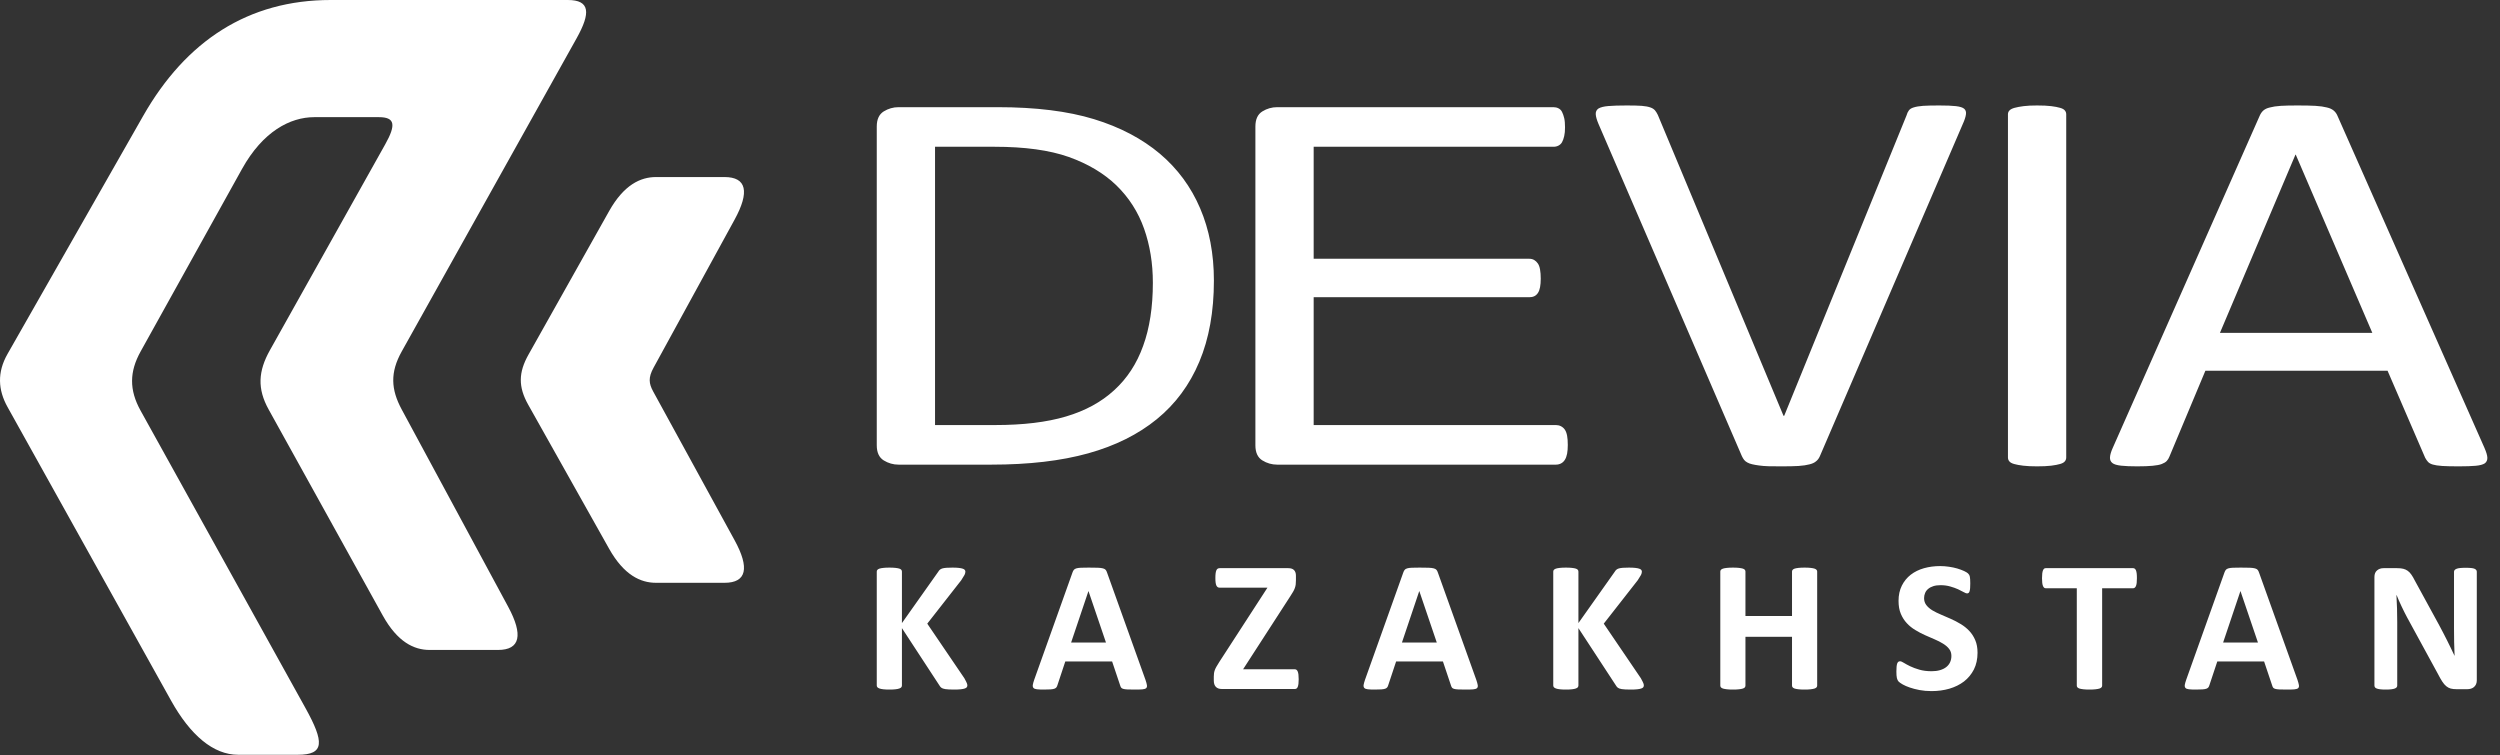
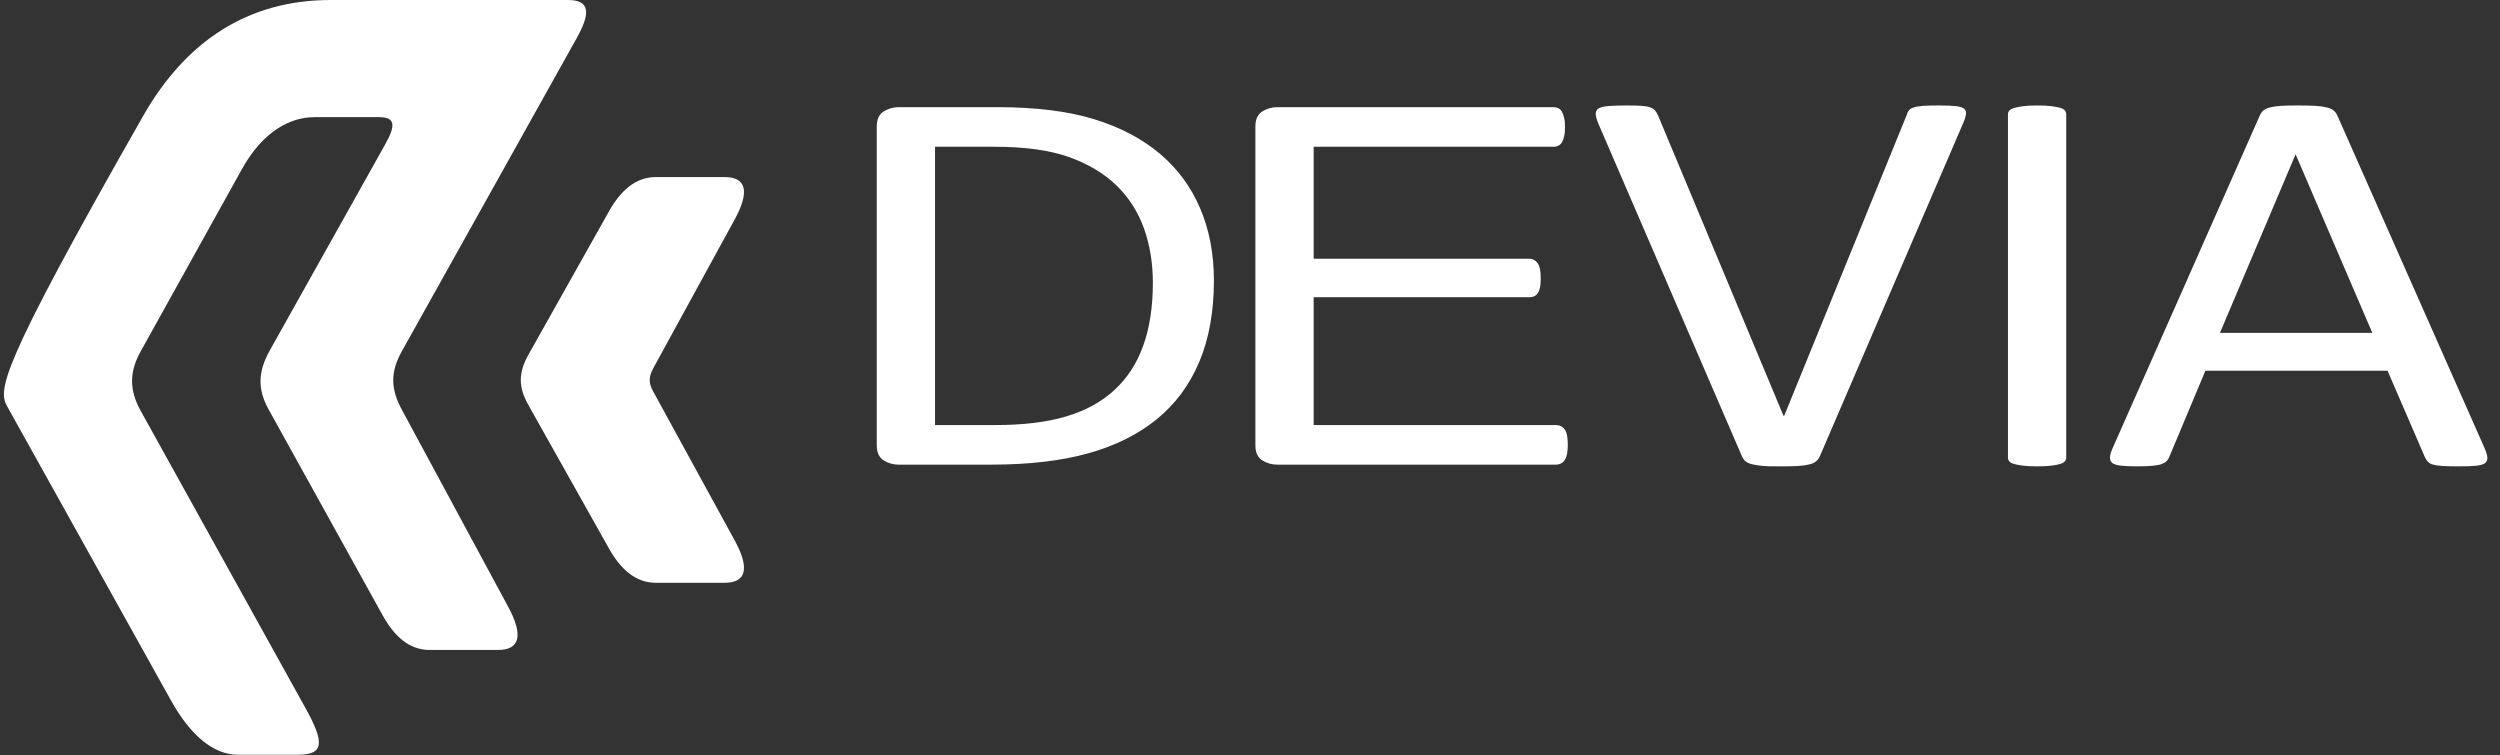
<svg xmlns="http://www.w3.org/2000/svg" width="139" height="42" viewBox="0 0 139 42" fill="none">
  <rect x="0" y="0" width="139" height="42" fill="#333333" stroke="none" />
-   <path fill-rule="evenodd" clip-rule="evenodd" d="M31.568 0H18.389C13.803 0 10.336 2.274 7.959 6.446L0.418 19.68C-0.166 20.705 -0.112 21.676 0.418 22.629L9.509 38.949C10.585 40.88 11.861 41.966 13.244 41.966H16.557C18.05 41.966 18.038 41.27 16.98 39.36L7.818 22.834C7.172 21.669 7.198 20.659 7.818 19.543L13.456 9.394C14.614 7.31 16.133 6.514 17.473 6.514H21.067C21.964 6.514 22.027 6.939 21.419 8.023L15.006 19.474C14.352 20.642 14.297 21.613 14.936 22.766L21.279 34.218C22.096 35.694 23.017 36.137 23.886 36.137H27.692C28.926 36.137 29.099 35.301 28.255 33.737L22.335 22.766C21.731 21.645 21.686 20.706 22.335 19.543L32.061 2.126C32.848 0.716 32.812 0 31.568 0ZM29.369 22.503L33.867 30.511C34.686 31.967 35.606 32.404 36.475 32.404H40.281C41.515 32.404 41.688 31.579 40.844 30.038L36.319 21.77C36.074 21.322 36.036 20.996 36.339 20.442L40.844 12.21C41.688 10.668 41.515 9.844 40.281 9.844H36.475C35.606 9.844 34.685 10.281 33.867 11.737L29.384 19.716C28.823 20.715 28.81 21.509 29.369 22.503Z" fill="white" />
+   <path fill-rule="evenodd" clip-rule="evenodd" d="M31.568 0H18.389C13.803 0 10.336 2.274 7.959 6.446C-0.166 20.705 -0.112 21.676 0.418 22.629L9.509 38.949C10.585 40.88 11.861 41.966 13.244 41.966H16.557C18.05 41.966 18.038 41.27 16.98 39.36L7.818 22.834C7.172 21.669 7.198 20.659 7.818 19.543L13.456 9.394C14.614 7.31 16.133 6.514 17.473 6.514H21.067C21.964 6.514 22.027 6.939 21.419 8.023L15.006 19.474C14.352 20.642 14.297 21.613 14.936 22.766L21.279 34.218C22.096 35.694 23.017 36.137 23.886 36.137H27.692C28.926 36.137 29.099 35.301 28.255 33.737L22.335 22.766C21.731 21.645 21.686 20.706 22.335 19.543L32.061 2.126C32.848 0.716 32.812 0 31.568 0ZM29.369 22.503L33.867 30.511C34.686 31.967 35.606 32.404 36.475 32.404H40.281C41.515 32.404 41.688 31.579 40.844 30.038L36.319 21.77C36.074 21.322 36.036 20.996 36.339 20.442L40.844 12.21C41.688 10.668 41.515 9.844 40.281 9.844H36.475C35.606 9.844 34.685 10.281 33.867 11.737L29.384 19.716C28.823 20.715 28.81 21.509 29.369 22.503Z" fill="white" />
  <path fill-rule="evenodd" clip-rule="evenodd" d="M127.645 8.601H127.626L123.429 18.507H131.901L127.645 8.601ZM138.136 24.901C138.233 25.127 138.291 25.305 138.297 25.446C138.303 25.583 138.252 25.687 138.156 25.761C138.053 25.829 137.886 25.876 137.654 25.897C137.423 25.918 137.114 25.929 136.722 25.929C136.336 25.929 136.021 25.923 135.79 25.908C135.559 25.892 135.385 25.866 135.263 25.829C135.141 25.792 135.057 25.745 134.999 25.682C134.941 25.619 134.89 25.546 134.839 25.452L132.749 20.614H122.619L120.619 25.389C120.581 25.483 120.536 25.562 120.471 25.63C120.407 25.698 120.317 25.75 120.195 25.798C120.079 25.845 119.906 25.876 119.687 25.897C119.469 25.918 119.186 25.929 118.832 25.929C118.466 25.929 118.17 25.918 117.939 25.892C117.707 25.866 117.54 25.819 117.45 25.745C117.354 25.672 117.309 25.567 117.315 25.431C117.322 25.289 117.373 25.111 117.476 24.886L125.646 6.42C125.698 6.305 125.768 6.21 125.845 6.142C125.929 6.069 126.045 6.011 126.206 5.975C126.36 5.933 126.559 5.901 126.81 5.885C127.054 5.87 127.363 5.864 127.742 5.864C128.14 5.864 128.475 5.87 128.738 5.885C129.002 5.901 129.214 5.933 129.375 5.975C129.542 6.011 129.664 6.074 129.754 6.148C129.844 6.226 129.915 6.32 129.96 6.431L138.136 24.901ZM114.882 25.436C114.882 25.52 114.856 25.593 114.805 25.651C114.753 25.714 114.67 25.761 114.541 25.798C114.419 25.834 114.252 25.866 114.046 25.892C113.834 25.918 113.577 25.929 113.262 25.929C112.96 25.929 112.703 25.918 112.491 25.892C112.278 25.866 112.105 25.834 111.983 25.798C111.854 25.761 111.771 25.714 111.719 25.651C111.668 25.593 111.642 25.52 111.642 25.436V6.357C111.642 6.273 111.668 6.2 111.726 6.142C111.783 6.079 111.88 6.032 112.008 5.996C112.143 5.959 112.311 5.927 112.516 5.901C112.722 5.875 112.973 5.864 113.262 5.864C113.577 5.864 113.834 5.875 114.046 5.901C114.252 5.927 114.419 5.959 114.541 5.996C114.67 6.032 114.753 6.079 114.805 6.142C114.856 6.2 114.882 6.273 114.882 6.357V25.436ZM101.181 25.373C101.13 25.488 101.059 25.583 100.969 25.651C100.885 25.724 100.763 25.782 100.603 25.819C100.448 25.86 100.249 25.892 99.998 25.908C99.754 25.923 99.445 25.929 99.066 25.929C98.79 25.929 98.552 25.929 98.346 25.923C98.134 25.918 97.96 25.902 97.806 25.881C97.659 25.86 97.53 25.84 97.421 25.813C97.311 25.787 97.221 25.756 97.151 25.714C97.073 25.672 97.016 25.625 96.971 25.567C96.926 25.509 96.887 25.441 96.849 25.363L88.877 6.892C88.781 6.666 88.73 6.488 88.723 6.347C88.717 6.21 88.768 6.106 88.877 6.032C88.993 5.964 89.173 5.917 89.424 5.896C89.674 5.875 90.015 5.864 90.446 5.864C90.793 5.864 91.076 5.87 91.282 5.885C91.487 5.901 91.648 5.933 91.764 5.975C91.873 6.011 91.957 6.069 92.014 6.132C92.072 6.2 92.124 6.284 92.175 6.389L99.163 23.119H99.201L106.002 6.42C106.034 6.305 106.079 6.21 106.131 6.142C106.182 6.069 106.272 6.011 106.394 5.975C106.523 5.933 106.697 5.901 106.922 5.885C107.147 5.87 107.449 5.864 107.828 5.864C108.214 5.864 108.522 5.875 108.747 5.901C108.972 5.927 109.126 5.975 109.21 6.048C109.294 6.121 109.326 6.226 109.306 6.362C109.287 6.504 109.229 6.682 109.126 6.907L101.181 25.373ZM87.169 24.739C87.169 24.927 87.156 25.09 87.131 25.226C87.105 25.363 87.062 25.479 87.002 25.572C86.94 25.668 86.867 25.73 86.784 25.771C86.7 25.813 86.61 25.834 86.507 25.834H71.009C70.72 25.834 70.442 25.757 70.186 25.598C69.928 25.438 69.8 25.158 69.8 24.76V7.033C69.8 6.635 69.928 6.355 70.186 6.195C70.442 6.036 70.719 5.959 71.009 5.959H86.372C86.475 5.959 86.565 5.98 86.649 6.022C86.732 6.063 86.799 6.125 86.848 6.221C86.895 6.314 86.938 6.431 86.97 6.567C87.002 6.703 87.015 6.876 87.015 7.081C87.015 7.269 87.003 7.427 86.97 7.568C86.939 7.704 86.897 7.822 86.848 7.909C86.8 7.994 86.726 8.057 86.649 8.097C86.566 8.141 86.475 8.16 86.372 8.16H73.04V14.387H85.022C85.125 14.387 85.216 14.407 85.299 14.455C85.377 14.501 85.447 14.565 85.504 14.649C85.562 14.733 85.602 14.843 85.627 14.985C85.653 15.131 85.665 15.299 85.665 15.493C85.665 15.682 85.652 15.839 85.627 15.97C85.601 16.106 85.562 16.211 85.504 16.295C85.447 16.379 85.376 16.438 85.299 16.473C85.216 16.511 85.125 16.526 85.022 16.526H73.04V23.633H86.507C86.61 23.633 86.7 23.654 86.784 23.696C86.867 23.738 86.942 23.798 87.002 23.884C87.063 23.971 87.105 24.089 87.131 24.225C87.156 24.361 87.169 24.534 87.169 24.739ZM64.099 15.718C64.099 14.644 63.938 13.643 63.611 12.715C63.282 11.787 62.768 10.985 62.074 10.309C61.373 9.633 60.493 9.109 59.419 8.726C58.352 8.349 56.976 8.16 55.292 8.16H51.988V23.633H55.324C56.886 23.633 58.198 23.476 59.271 23.156C60.338 22.841 61.232 22.354 61.945 21.699C62.666 21.044 63.205 20.221 63.559 19.23C63.919 18.245 64.099 17.071 64.099 15.718ZM67.493 15.603C67.493 17.322 67.223 18.826 66.683 20.111C66.143 21.4 65.352 22.464 64.317 23.308C63.282 24.152 62.01 24.786 60.505 25.205C58.995 25.625 57.201 25.834 55.119 25.834H49.957C49.668 25.834 49.391 25.756 49.134 25.598C48.877 25.436 48.748 25.158 48.748 24.76V7.033C48.748 6.635 48.877 6.357 49.134 6.195C49.391 6.037 49.668 5.959 49.957 5.959H55.472C57.587 5.959 59.368 6.179 60.827 6.625C62.28 7.07 63.501 7.715 64.491 8.548C65.475 9.381 66.22 10.393 66.728 11.583C67.236 12.768 67.493 14.109 67.493 15.603Z" fill="white" />
-   <path fill-rule="evenodd" clip-rule="evenodd" d="M53.785 38.106C53.785 38.145 53.775 38.179 53.755 38.207C53.735 38.237 53.699 38.261 53.642 38.28C53.588 38.3 53.513 38.314 53.417 38.324C53.32 38.335 53.2 38.34 53.054 38.34C52.823 38.34 52.657 38.331 52.555 38.314C52.453 38.298 52.381 38.271 52.337 38.236C52.293 38.202 52.259 38.16 52.233 38.112L50.147 34.923V38.112C50.147 38.149 50.136 38.182 50.114 38.211C50.094 38.237 50.056 38.262 50.003 38.28C49.95 38.3 49.879 38.314 49.79 38.324C49.702 38.335 49.588 38.34 49.451 38.34C49.316 38.34 49.204 38.335 49.112 38.324C49.022 38.314 48.95 38.3 48.898 38.28C48.845 38.261 48.807 38.237 48.783 38.211C48.759 38.182 48.748 38.149 48.748 38.112V31.782C48.748 31.743 48.759 31.711 48.783 31.683C48.807 31.656 48.845 31.633 48.898 31.615C48.95 31.598 49.022 31.585 49.112 31.575C49.204 31.564 49.316 31.559 49.451 31.559C49.588 31.559 49.702 31.564 49.79 31.575C49.879 31.585 49.95 31.598 50.003 31.615C50.056 31.633 50.094 31.656 50.114 31.683C50.136 31.711 50.147 31.743 50.147 31.782V34.643L52.168 31.787C52.193 31.743 52.222 31.706 52.259 31.675C52.293 31.645 52.341 31.622 52.397 31.605C52.453 31.589 52.526 31.576 52.616 31.569C52.705 31.562 52.818 31.559 52.956 31.559C53.098 31.559 53.215 31.564 53.307 31.575C53.4 31.585 53.473 31.599 53.529 31.619C53.584 31.637 53.622 31.661 53.642 31.688C53.664 31.716 53.675 31.746 53.675 31.782C53.675 31.84 53.659 31.901 53.628 31.964C53.595 32.026 53.535 32.124 53.446 32.26L51.556 34.675L53.619 37.711C53.697 37.853 53.744 37.949 53.761 37.995C53.777 38.041 53.785 38.078 53.785 38.106ZM63.689 37.8C63.731 37.924 63.758 38.023 63.769 38.096C63.78 38.169 63.766 38.223 63.727 38.261C63.687 38.296 63.618 38.319 63.518 38.328C63.42 38.337 63.281 38.34 63.108 38.34C62.926 38.34 62.784 38.339 62.684 38.333C62.582 38.328 62.506 38.317 62.451 38.301C62.398 38.285 62.362 38.264 62.34 38.236C62.318 38.209 62.3 38.172 62.287 38.128L61.834 36.778H59.23L58.795 38.09C58.781 38.14 58.763 38.181 58.739 38.213C58.717 38.246 58.679 38.271 58.628 38.291C58.577 38.31 58.504 38.323 58.409 38.33C58.315 38.337 58.191 38.34 58.038 38.34C57.874 38.34 57.746 38.335 57.654 38.324C57.561 38.314 57.497 38.289 57.462 38.25C57.426 38.209 57.413 38.152 57.424 38.08C57.435 38.007 57.462 37.912 57.504 37.789L59.631 31.828C59.651 31.769 59.676 31.721 59.706 31.686C59.733 31.649 59.778 31.622 59.84 31.603C59.904 31.583 59.99 31.571 60.101 31.566C60.21 31.56 60.356 31.559 60.538 31.559C60.747 31.559 60.914 31.56 61.038 31.566C61.164 31.571 61.26 31.583 61.33 31.603C61.399 31.622 61.448 31.651 61.479 31.688C61.508 31.727 61.535 31.778 61.555 31.844L63.689 37.8ZM60.521 32.868H60.516L59.554 35.725H61.492L60.521 32.868ZM72.207 37.768C72.207 37.869 72.203 37.954 72.194 38.023C72.185 38.092 72.17 38.149 72.154 38.191C72.136 38.236 72.114 38.266 72.087 38.282C72.059 38.3 72.03 38.308 71.999 38.308H67.93C67.788 38.308 67.679 38.269 67.602 38.19C67.526 38.11 67.487 37.993 67.487 37.841V37.614C67.487 37.543 67.491 37.481 67.5 37.424C67.509 37.366 67.524 37.309 67.546 37.249C67.568 37.19 67.598 37.127 67.639 37.058C67.68 36.989 67.731 36.905 67.791 36.808L70.47 32.675H67.815C67.771 32.675 67.735 32.666 67.706 32.646C67.675 32.627 67.651 32.597 67.631 32.556C67.611 32.514 67.597 32.459 67.588 32.389C67.578 32.32 67.575 32.237 67.575 32.14C67.575 32.037 67.578 31.95 67.588 31.879C67.597 31.806 67.611 31.75 67.631 31.707C67.651 31.663 67.675 31.633 67.706 31.617C67.735 31.599 67.771 31.59 67.815 31.59H71.628C71.773 31.59 71.881 31.626 71.95 31.698C72.019 31.771 72.054 31.874 72.054 32.005V32.26C72.054 32.352 72.05 32.434 72.041 32.501C72.032 32.568 72.016 32.634 71.992 32.698C71.97 32.761 71.939 32.827 71.899 32.896C71.861 32.963 71.81 33.043 71.75 33.137L69.115 37.213H71.999C72.067 37.213 72.118 37.254 72.154 37.338C72.189 37.421 72.207 37.564 72.207 37.768ZM82.082 37.8C82.124 37.924 82.152 38.023 82.163 38.096C82.174 38.169 82.159 38.223 82.121 38.261C82.081 38.296 82.011 38.319 81.911 38.328C81.813 38.337 81.675 38.34 81.502 38.34C81.32 38.34 81.178 38.339 81.078 38.333C80.975 38.328 80.899 38.317 80.844 38.301C80.792 38.285 80.755 38.264 80.733 38.236C80.712 38.209 80.693 38.172 80.68 38.128L80.227 36.778H77.624L77.188 38.09C77.174 38.14 77.156 38.181 77.132 38.213C77.11 38.246 77.072 38.271 77.021 38.291C76.97 38.31 76.897 38.323 76.802 38.33C76.708 38.337 76.584 38.34 76.431 38.34C76.267 38.34 76.14 38.335 76.047 38.324C75.954 38.314 75.89 38.289 75.856 38.25C75.819 38.209 75.806 38.152 75.817 38.08C75.828 38.007 75.856 37.912 75.897 37.789L78.024 31.828C78.044 31.769 78.07 31.721 78.099 31.686C78.126 31.649 78.171 31.622 78.234 31.603C78.297 31.583 78.383 31.571 78.494 31.566C78.603 31.56 78.749 31.559 78.931 31.559C79.14 31.559 79.308 31.56 79.431 31.566C79.557 31.571 79.654 31.583 79.723 31.603C79.792 31.622 79.841 31.651 79.872 31.688C79.901 31.727 79.929 31.778 79.949 31.844L82.082 37.8ZM78.915 32.868H78.909L77.948 35.725H79.885L78.915 32.868ZM91.397 38.106C91.397 38.145 91.388 38.179 91.368 38.207C91.348 38.237 91.312 38.261 91.255 38.28C91.201 38.3 91.126 38.314 91.03 38.324C90.933 38.335 90.813 38.34 90.667 38.34C90.436 38.34 90.27 38.331 90.168 38.314C90.066 38.298 89.994 38.271 89.95 38.236C89.906 38.202 89.872 38.16 89.846 38.112L87.76 34.923V38.112C87.76 38.149 87.749 38.182 87.727 38.211C87.707 38.237 87.669 38.262 87.616 38.28C87.563 38.3 87.492 38.314 87.403 38.324C87.315 38.335 87.201 38.34 87.064 38.34C86.929 38.34 86.817 38.335 86.725 38.324C86.635 38.314 86.564 38.3 86.511 38.28C86.458 38.261 86.42 38.237 86.396 38.211C86.372 38.182 86.361 38.149 86.361 38.112V31.782C86.361 31.743 86.372 31.711 86.396 31.683C86.42 31.656 86.458 31.633 86.511 31.615C86.564 31.598 86.635 31.585 86.725 31.575C86.817 31.564 86.929 31.559 87.064 31.559C87.201 31.559 87.315 31.564 87.403 31.575C87.492 31.585 87.563 31.598 87.616 31.615C87.669 31.633 87.707 31.656 87.727 31.683C87.749 31.711 87.76 31.743 87.76 31.782V34.643L89.781 31.787C89.806 31.743 89.835 31.706 89.872 31.675C89.906 31.645 89.954 31.622 90.01 31.605C90.066 31.589 90.139 31.576 90.229 31.569C90.318 31.562 90.431 31.559 90.569 31.559C90.711 31.559 90.828 31.564 90.92 31.575C91.013 31.585 91.086 31.599 91.142 31.619C91.197 31.637 91.235 31.661 91.255 31.688C91.277 31.716 91.288 31.746 91.288 31.782C91.288 31.84 91.272 31.901 91.241 31.964C91.208 32.026 91.148 32.124 91.059 32.26L89.169 34.675L91.232 37.711C91.31 37.853 91.357 37.949 91.374 37.995C91.39 38.041 91.397 38.078 91.397 38.106ZM101.035 38.122C101.035 38.156 101.024 38.188 101 38.216C100.976 38.243 100.938 38.266 100.885 38.284C100.833 38.3 100.762 38.314 100.672 38.324C100.585 38.335 100.472 38.34 100.339 38.34C100.201 38.34 100.086 38.335 99.995 38.324C99.904 38.314 99.835 38.3 99.782 38.284C99.731 38.266 99.695 38.243 99.671 38.216C99.647 38.188 99.636 38.156 99.636 38.122V35.407H97.047V38.122C97.047 38.156 97.036 38.188 97.014 38.216C96.995 38.243 96.956 38.266 96.903 38.284C96.85 38.3 96.78 38.314 96.69 38.324C96.603 38.335 96.488 38.34 96.352 38.34C96.217 38.34 96.104 38.335 96.013 38.324C95.922 38.314 95.851 38.3 95.798 38.284C95.745 38.266 95.707 38.243 95.683 38.216C95.66 38.188 95.649 38.156 95.649 38.122V31.776C95.649 31.743 95.66 31.711 95.683 31.683C95.707 31.656 95.745 31.633 95.798 31.615C95.851 31.598 95.922 31.585 96.013 31.575C96.104 31.564 96.217 31.559 96.352 31.559C96.488 31.559 96.603 31.564 96.69 31.575C96.78 31.585 96.85 31.599 96.903 31.615C96.956 31.633 96.995 31.656 97.014 31.683C97.036 31.711 97.047 31.743 97.047 31.776V34.248H99.636V31.776C99.636 31.743 99.647 31.711 99.671 31.683C99.695 31.656 99.731 31.633 99.782 31.615C99.835 31.599 99.904 31.585 99.995 31.575C100.086 31.564 100.201 31.559 100.339 31.559C100.472 31.559 100.585 31.564 100.672 31.575C100.762 31.585 100.833 31.598 100.885 31.615C100.938 31.633 100.976 31.656 101 31.683C101.024 31.711 101.035 31.743 101.035 31.776V38.122ZM109.951 36.292C109.951 36.647 109.883 36.955 109.749 37.222C109.612 37.488 109.43 37.71 109.199 37.889C108.966 38.066 108.696 38.2 108.387 38.291C108.077 38.381 107.746 38.425 107.393 38.425C107.154 38.425 106.934 38.406 106.728 38.367C106.524 38.328 106.344 38.282 106.187 38.227C106.031 38.174 105.9 38.117 105.794 38.057C105.688 37.997 105.614 37.943 105.566 37.899C105.521 37.853 105.488 37.788 105.468 37.703C105.448 37.617 105.439 37.497 105.439 37.338C105.439 37.23 105.443 37.141 105.45 37.068C105.457 36.996 105.468 36.937 105.484 36.891C105.501 36.847 105.523 36.815 105.548 36.795C105.576 36.776 105.606 36.767 105.643 36.767C105.692 36.767 105.763 36.795 105.854 36.854C105.945 36.91 106.062 36.974 106.204 37.043C106.346 37.112 106.517 37.176 106.715 37.233C106.912 37.291 107.141 37.32 107.402 37.32C107.573 37.32 107.726 37.3 107.861 37.261C107.997 37.221 108.112 37.166 108.206 37.093C108.301 37.02 108.372 36.932 108.423 36.825C108.472 36.719 108.498 36.601 108.498 36.469C108.498 36.317 108.456 36.186 108.37 36.078C108.285 35.968 108.174 35.873 108.035 35.788C107.899 35.702 107.742 35.623 107.567 35.548C107.394 35.474 107.214 35.396 107.028 35.313C106.843 35.229 106.662 35.136 106.49 35.029C106.315 34.925 106.158 34.799 106.022 34.652C105.883 34.505 105.772 34.331 105.687 34.129C105.601 33.929 105.559 33.688 105.559 33.408C105.559 33.087 105.621 32.804 105.743 32.56C105.865 32.317 106.031 32.115 106.238 31.954C106.448 31.793 106.692 31.672 106.974 31.592C107.256 31.513 107.556 31.474 107.873 31.474C108.035 31.474 108.199 31.486 108.363 31.511C108.527 31.534 108.68 31.567 108.822 31.608C108.964 31.651 109.09 31.697 109.201 31.748C109.31 31.801 109.383 31.844 109.419 31.879C109.454 31.913 109.477 31.943 109.49 31.966C109.503 31.991 109.514 32.023 109.523 32.063C109.532 32.102 109.537 32.152 109.541 32.214C109.545 32.274 109.547 32.349 109.547 32.439C109.547 32.538 109.545 32.623 109.539 32.692C109.534 32.761 109.525 32.818 109.512 32.864C109.499 32.909 109.481 32.942 109.459 32.962C109.435 32.983 109.405 32.994 109.364 32.994C109.326 32.994 109.264 32.969 109.179 32.921C109.093 32.873 108.988 32.82 108.864 32.761C108.738 32.705 108.594 32.653 108.43 32.607C108.267 32.56 108.088 32.536 107.891 32.536C107.739 32.536 107.606 32.554 107.491 32.591C107.378 32.627 107.283 32.678 107.207 32.742C107.13 32.806 107.072 32.882 107.036 32.972C106.997 33.063 106.979 33.158 106.979 33.258C106.979 33.406 107.021 33.536 107.105 33.644C107.189 33.754 107.302 33.851 107.442 33.936C107.582 34.019 107.742 34.099 107.921 34.173C108.097 34.248 108.279 34.328 108.465 34.409C108.651 34.492 108.833 34.586 109.009 34.693C109.188 34.799 109.346 34.925 109.486 35.072C109.625 35.219 109.738 35.391 109.823 35.591C109.909 35.789 109.951 36.023 109.951 36.292ZM118.812 32.15C118.812 32.251 118.809 32.336 118.8 32.409C118.791 32.48 118.778 32.536 118.76 32.579C118.741 32.623 118.72 32.655 118.692 32.675C118.667 32.696 118.636 32.707 118.605 32.707H116.879V38.122C116.879 38.156 116.868 38.188 116.844 38.216C116.82 38.243 116.782 38.266 116.73 38.284C116.677 38.3 116.604 38.314 116.513 38.324C116.422 38.335 116.309 38.34 116.174 38.34C116.039 38.34 115.927 38.335 115.835 38.324C115.744 38.314 115.672 38.3 115.619 38.284C115.566 38.266 115.528 38.243 115.504 38.216C115.48 38.188 115.47 38.156 115.47 38.122V32.707H113.743C113.709 32.707 113.678 32.696 113.652 32.675C113.629 32.655 113.607 32.623 113.589 32.579C113.572 32.536 113.558 32.48 113.549 32.409C113.54 32.336 113.536 32.251 113.536 32.15C113.536 32.047 113.54 31.959 113.549 31.886C113.558 31.814 113.572 31.755 113.589 31.713C113.607 31.668 113.629 31.638 113.652 31.619C113.678 31.599 113.709 31.59 113.743 31.59H118.605C118.636 31.59 118.665 31.599 118.692 31.619C118.72 31.638 118.741 31.668 118.76 31.713C118.778 31.755 118.791 31.814 118.8 31.886C118.809 31.959 118.812 32.047 118.812 32.15ZM127.74 37.8C127.781 37.924 127.809 38.023 127.82 38.096C127.831 38.169 127.816 38.223 127.778 38.261C127.738 38.296 127.669 38.319 127.568 38.328C127.47 38.337 127.332 38.34 127.159 38.34C126.977 38.34 126.835 38.339 126.735 38.333C126.633 38.328 126.556 38.317 126.502 38.301C126.449 38.285 126.412 38.264 126.39 38.236C126.369 38.209 126.35 38.172 126.338 38.128L125.884 36.778H123.281L122.845 38.09C122.831 38.14 122.813 38.181 122.789 38.213C122.767 38.246 122.729 38.271 122.678 38.291C122.627 38.31 122.554 38.323 122.459 38.33C122.365 38.337 122.241 38.34 122.088 38.34C121.924 38.34 121.797 38.335 121.704 38.324C121.611 38.314 121.547 38.289 121.513 38.25C121.476 38.209 121.464 38.152 121.474 38.08C121.485 38.007 121.513 37.912 121.555 37.789L123.681 31.828C123.701 31.769 123.727 31.721 123.756 31.686C123.783 31.649 123.829 31.622 123.891 31.603C123.954 31.583 124.04 31.571 124.151 31.566C124.26 31.56 124.406 31.559 124.588 31.559C124.797 31.559 124.965 31.56 125.089 31.566C125.214 31.571 125.311 31.583 125.38 31.603C125.449 31.622 125.498 31.651 125.529 31.688C125.558 31.727 125.586 31.778 125.606 31.844L127.74 37.8ZM124.572 32.868H124.566L123.605 35.725H125.542L124.572 32.868ZM137.71 37.83C137.71 37.91 137.695 37.981 137.668 38.044C137.639 38.106 137.601 38.158 137.552 38.2C137.504 38.241 137.448 38.271 137.382 38.291C137.315 38.31 137.249 38.319 137.182 38.319H136.583C136.457 38.319 136.35 38.307 136.259 38.284C136.17 38.259 136.086 38.215 136.009 38.151C135.931 38.087 135.858 38 135.787 37.89C135.716 37.782 135.636 37.641 135.547 37.467L133.834 34.326C133.733 34.138 133.633 33.936 133.53 33.72C133.426 33.504 133.335 33.293 133.253 33.089H133.242C133.256 33.339 133.267 33.587 133.275 33.835C133.282 34.081 133.286 34.338 133.286 34.6V38.117C133.286 38.151 133.277 38.182 133.256 38.211C133.236 38.237 133.202 38.261 133.155 38.28C133.107 38.3 133.042 38.314 132.96 38.324C132.878 38.335 132.772 38.34 132.645 38.34C132.519 38.34 132.415 38.335 132.333 38.324C132.251 38.314 132.188 38.3 132.142 38.28C132.095 38.262 132.062 38.237 132.046 38.211C132.028 38.182 132.018 38.151 132.018 38.117V32.08C132.018 31.916 132.068 31.794 132.166 31.713C132.262 31.631 132.383 31.59 132.526 31.59H133.278C133.413 31.59 133.528 31.601 133.621 31.624C133.713 31.647 133.795 31.684 133.868 31.736C133.941 31.787 134.01 31.86 134.074 31.952C134.138 32.042 134.203 32.157 134.271 32.292L135.612 34.749C135.691 34.898 135.767 35.045 135.844 35.188C135.92 35.332 135.995 35.476 136.064 35.619C136.135 35.763 136.204 35.904 136.272 36.042C136.341 36.182 136.406 36.321 136.47 36.459H136.475C136.465 36.216 136.455 35.963 136.45 35.701C136.445 35.437 136.443 35.185 136.443 34.946V31.793C136.443 31.759 136.454 31.727 136.475 31.698C136.495 31.672 136.532 31.647 136.581 31.626C136.632 31.605 136.698 31.59 136.78 31.582C136.861 31.573 136.967 31.569 137.095 31.569C137.216 31.569 137.318 31.573 137.4 31.582C137.482 31.59 137.544 31.605 137.59 31.626C137.634 31.647 137.666 31.672 137.683 31.698C137.701 31.727 137.71 31.757 137.71 31.793V37.83Z" fill="white" />
</svg>